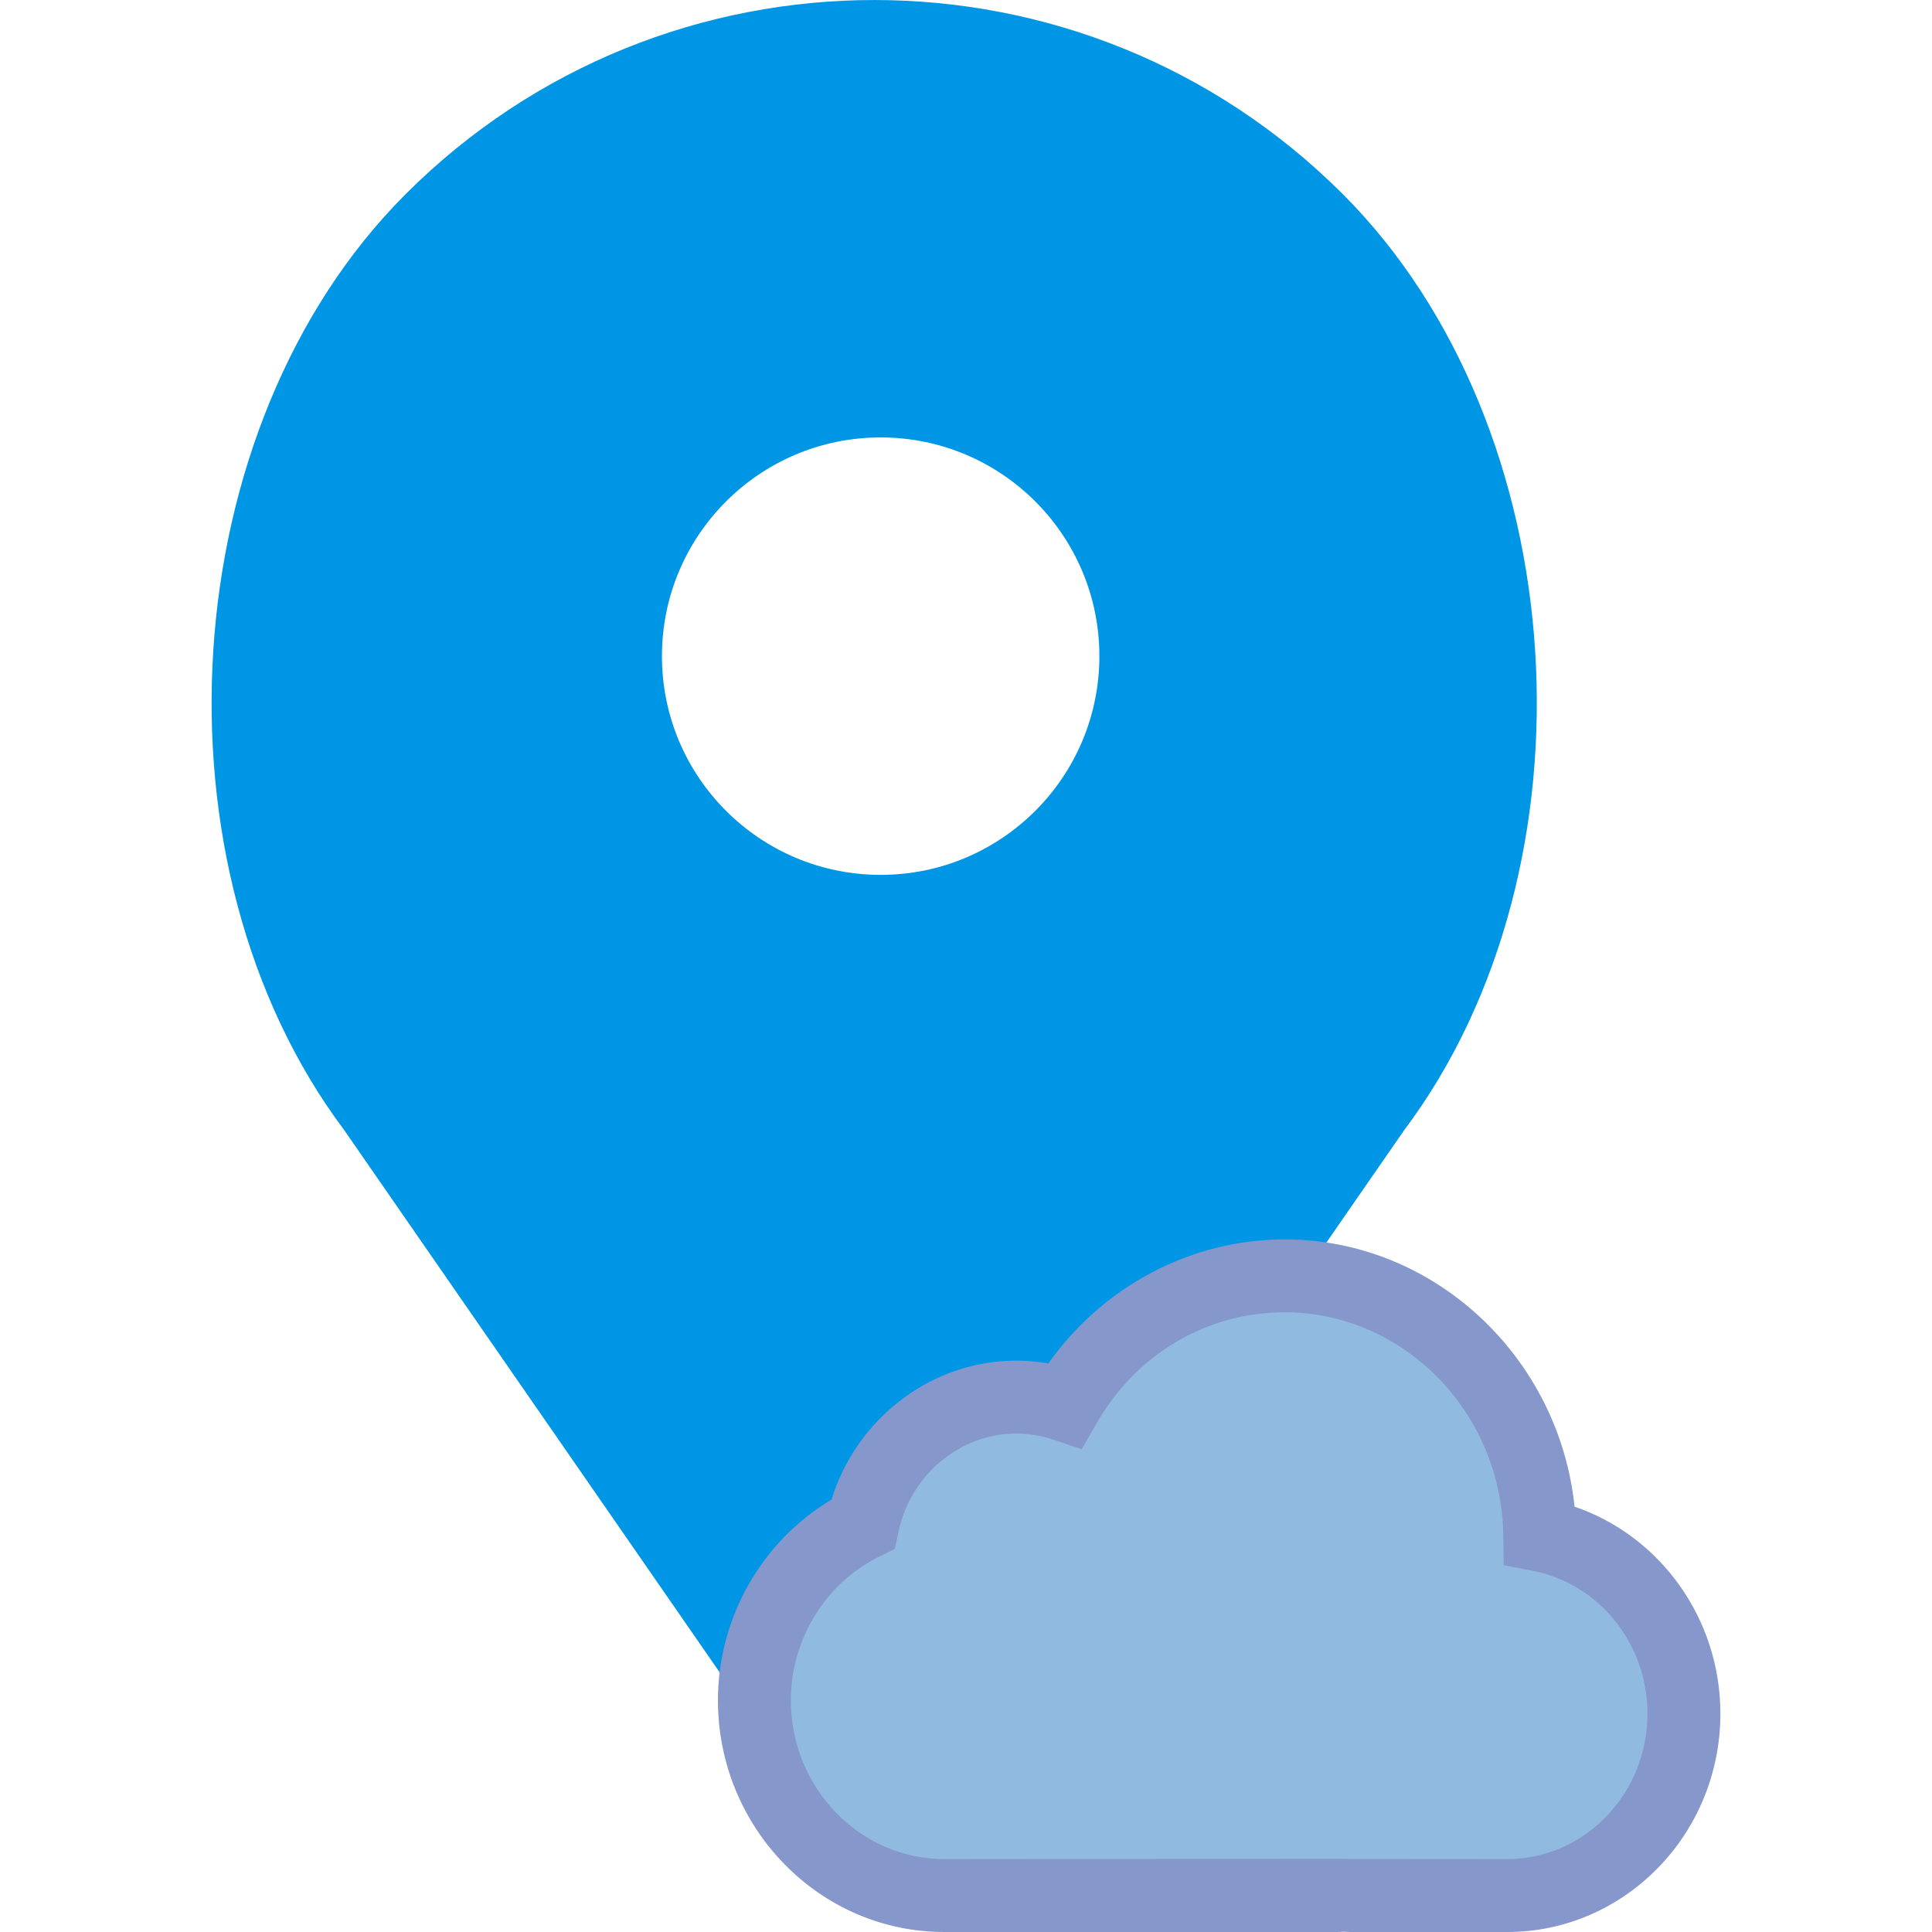
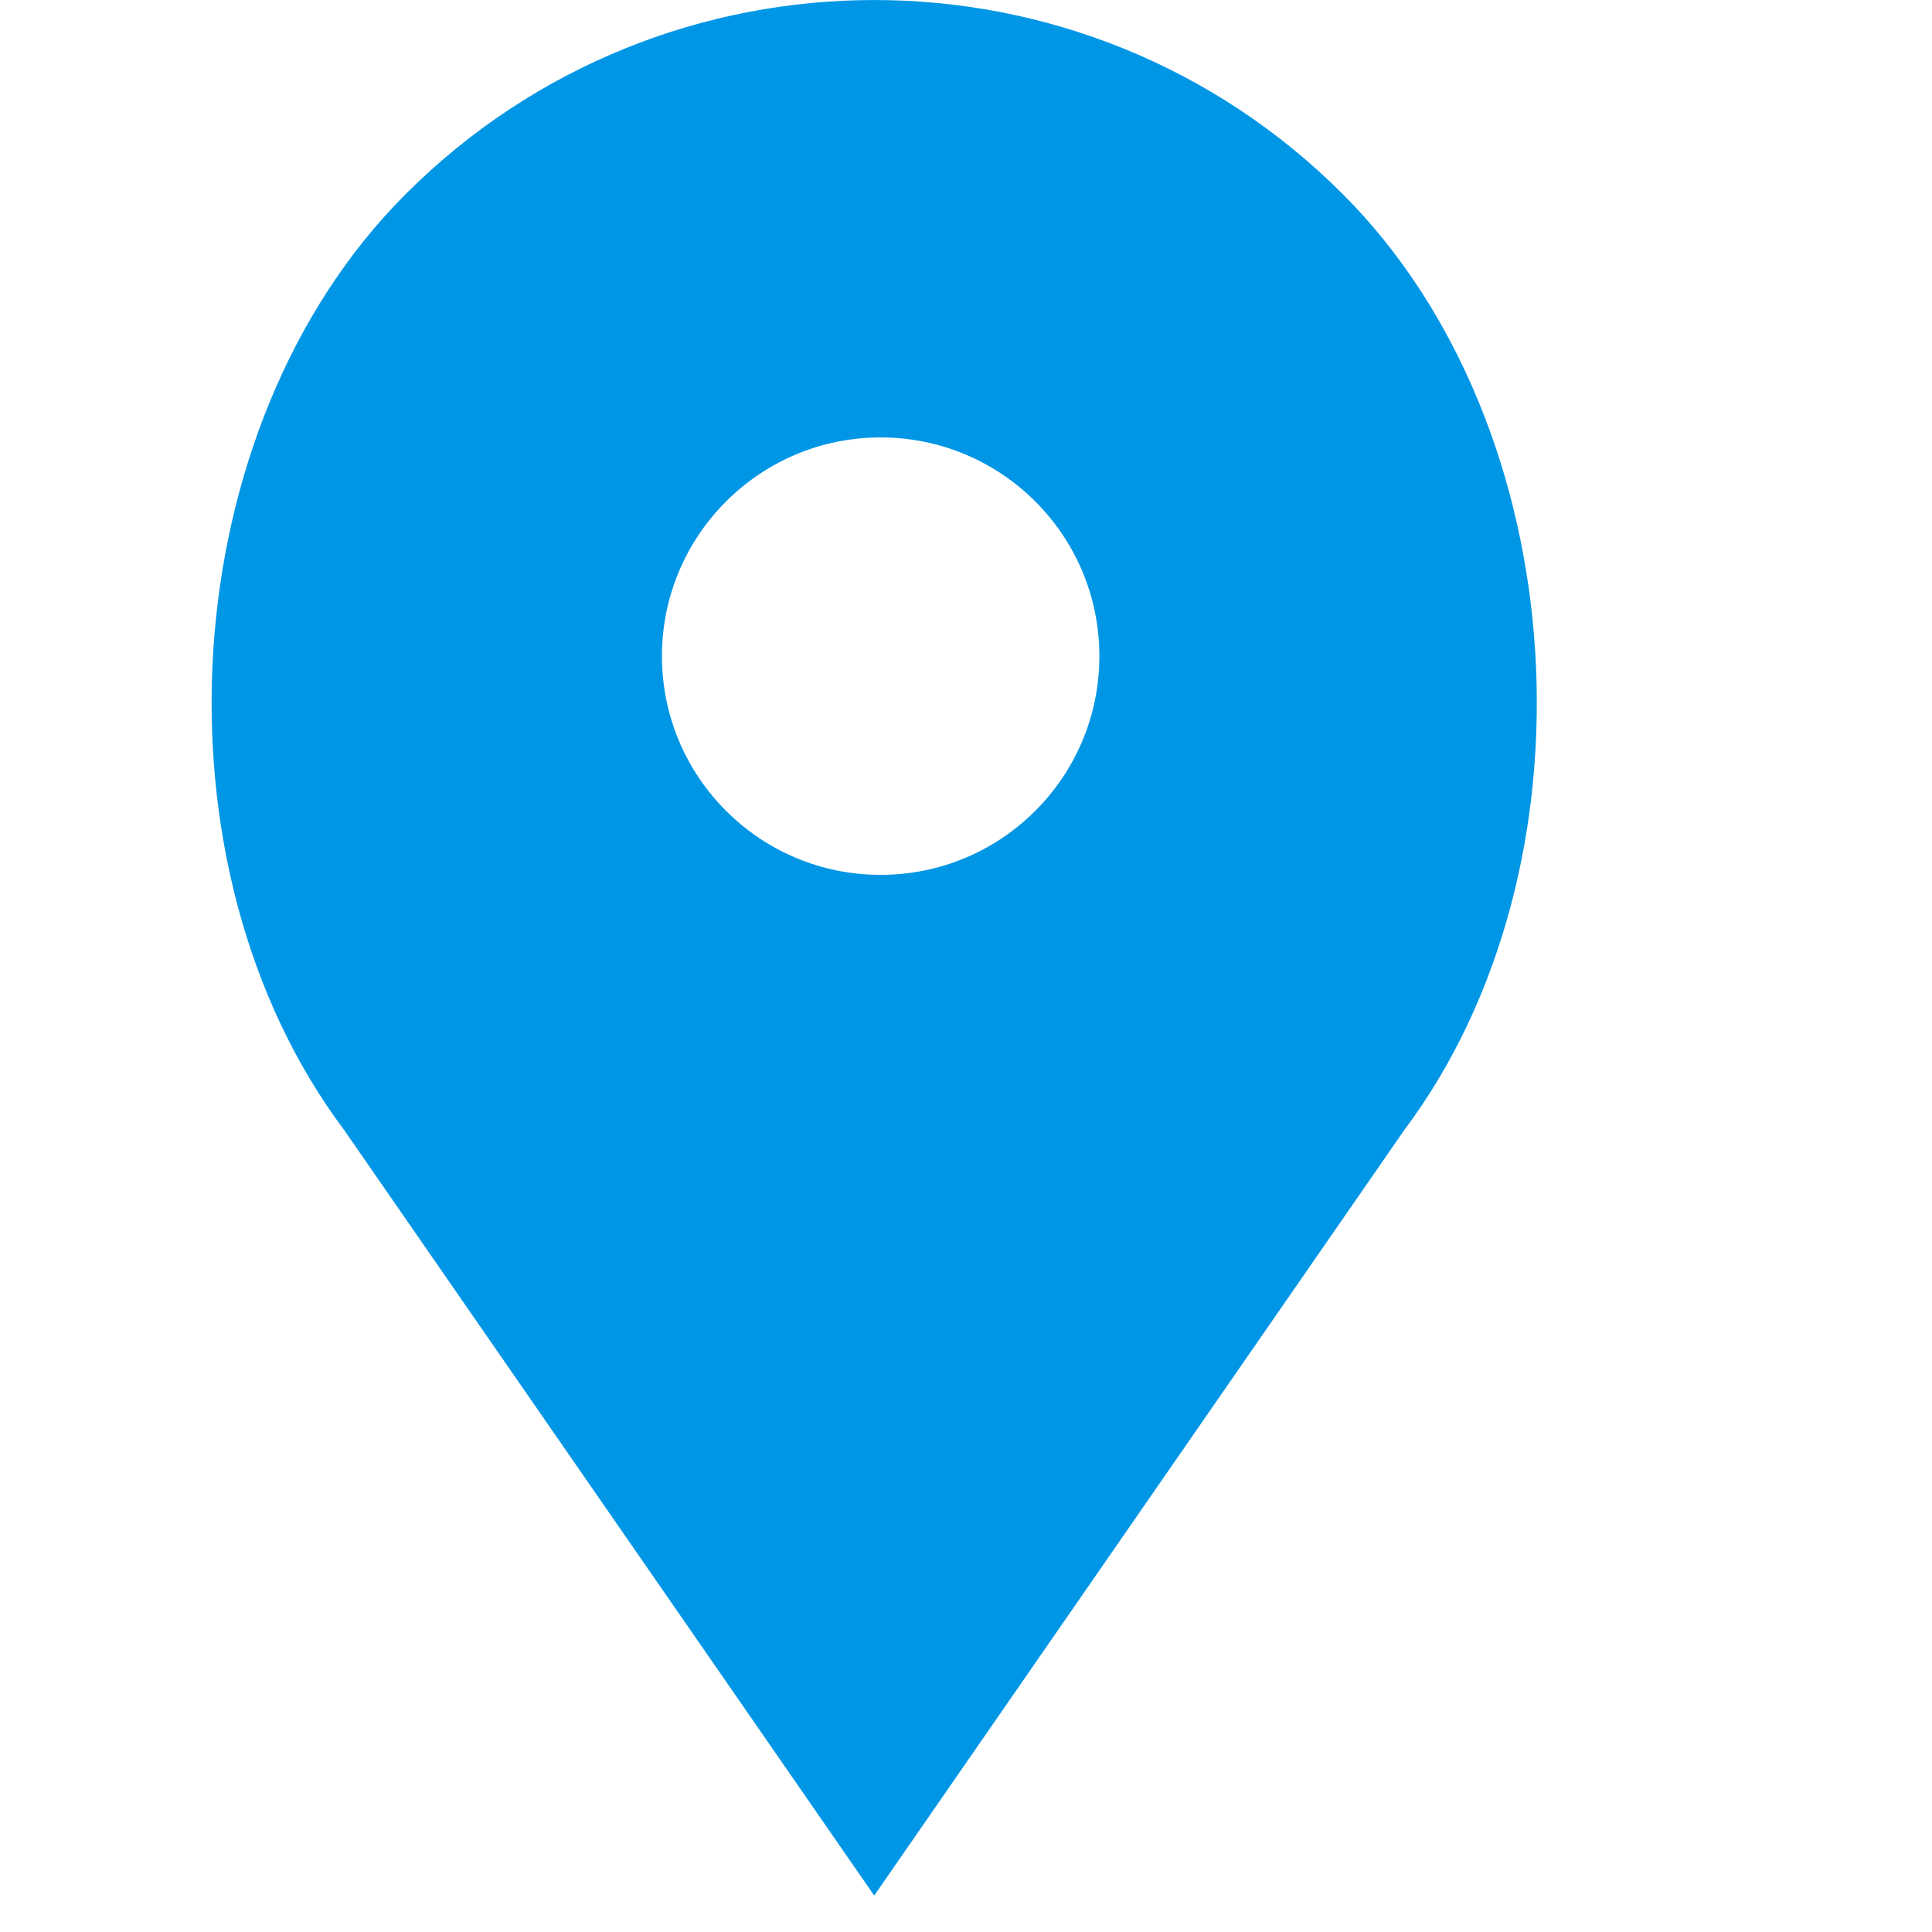
<svg xmlns="http://www.w3.org/2000/svg" id="Capa_1" x="0px" y="0px" viewBox="0 0 53 53" style="enable-background:new 0 0 53 53;" xml:space="preserve">
  <g>
    <path style="fill:#0096E6;" d="M36.835,5.324L36.835,5.324c-7.098-7.098-18.607-7.098-25.706,0h0   C4.733,11.72,4.013,23.763,9.441,31l14.541,21l14.541-21C43.951,23.763,43.231,11.72,36.835,5.324z M24.159,24   c-3.314,0-6-2.686-6-6s2.686-6,6-6s6,2.686,6,6S27.473,24,24.159,24z" />
    <g>
      <g>
-         <path style="fill:#91BAE1;" d="M42.239,42.111C42.189,38.175,39.077,35,35.241,35c-2.568,0-4.806,1.426-6.025,3.546     c-0.421-0.141-0.87-0.22-1.337-0.22c-2.063,0-3.785,1.492-4.208,3.484c-1.754,0.865-2.975,2.706-2.975,4.831     c0,2.947,2.343,5.359,5.208,5.359h10.775c0.061,0,0.119-0.007,0.18-0.009c0.06,0.002,0.119,0.009,0.18,0.009h4.31     c2.667,0,4.849-2.245,4.849-4.989C46.195,44.581,44.483,42.546,42.239,42.111z" />
-         <path style="fill:#8697CB;" d="M41.346,53h-4.31c-0.063,0-0.126-0.004-0.188-0.008C36.801,52.996,36.74,53,36.677,53H25.903     c-3.423,0-6.208-2.853-6.208-6.358c0-2.262,1.209-4.372,3.116-5.503c0.686-2.235,2.746-3.813,5.066-3.813     c0.296,0,0.592,0.025,0.884,0.076C30.256,35.286,32.675,34,35.241,34c4.102,0,7.524,3.225,7.954,7.332     c2.358,0.806,4,3.079,4,5.679C47.195,50.314,44.571,53,41.346,53z M36.809,50.991l0.186,0.006L41.346,51     c2.122,0,3.849-1.79,3.849-3.989c0-1.917-1.323-3.564-3.146-3.919l-0.799-0.155l-0.011-0.813C41.196,38.747,38.505,36,35.241,36     c-2.135,0-4.063,1.139-5.158,3.045l-0.409,0.711l-0.777-0.261c-0.332-0.112-0.675-0.169-1.019-0.169     c-1.54,0-2.898,1.133-3.229,2.692l-0.102,0.475l-0.435,0.214c-1.469,0.725-2.417,2.269-2.417,3.935     c0,2.403,1.888,4.358,4.208,4.358L36.809,50.991z" />
-       </g>
+         </g>
    </g>
  </g>
  <g>
</g>
  <g>
</g>
  <g>
</g>
  <g>
</g>
  <g>
</g>
  <g>
</g>
  <g>
</g>
  <g>
</g>
  <g>
</g>
  <g>
</g>
  <g>
</g>
  <g>
</g>
  <g>
</g>
  <g>
</g>
  <g>
</g>
</svg>